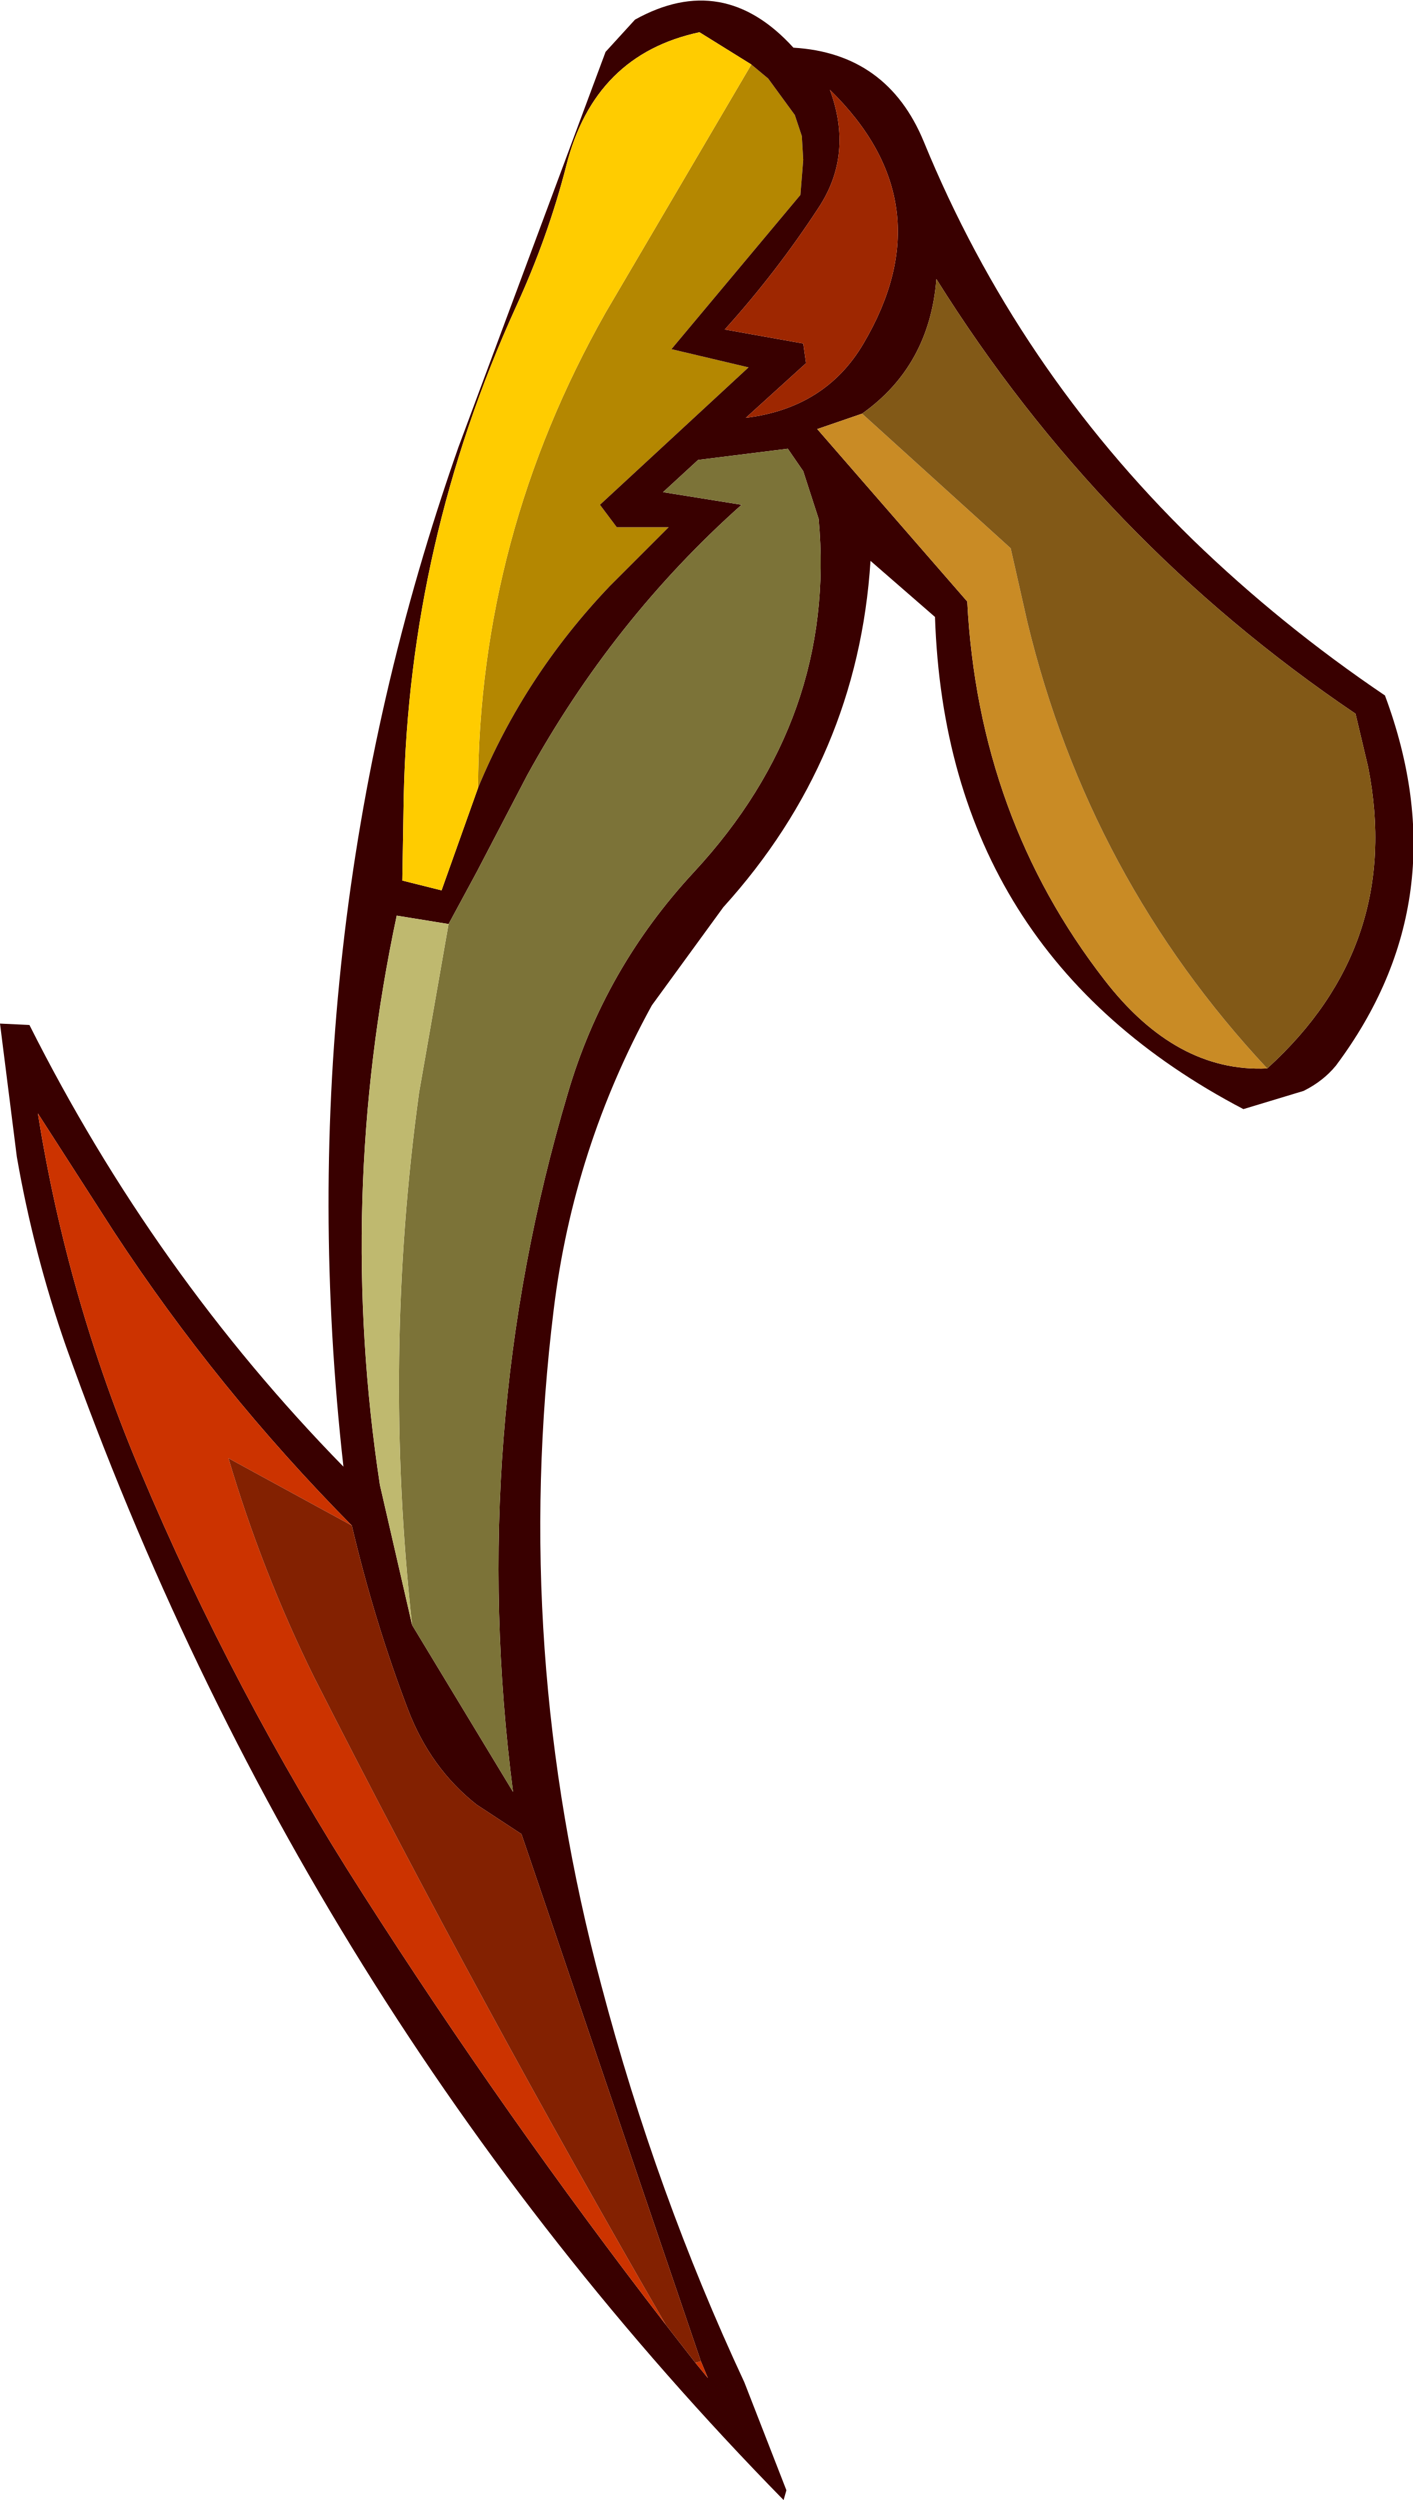
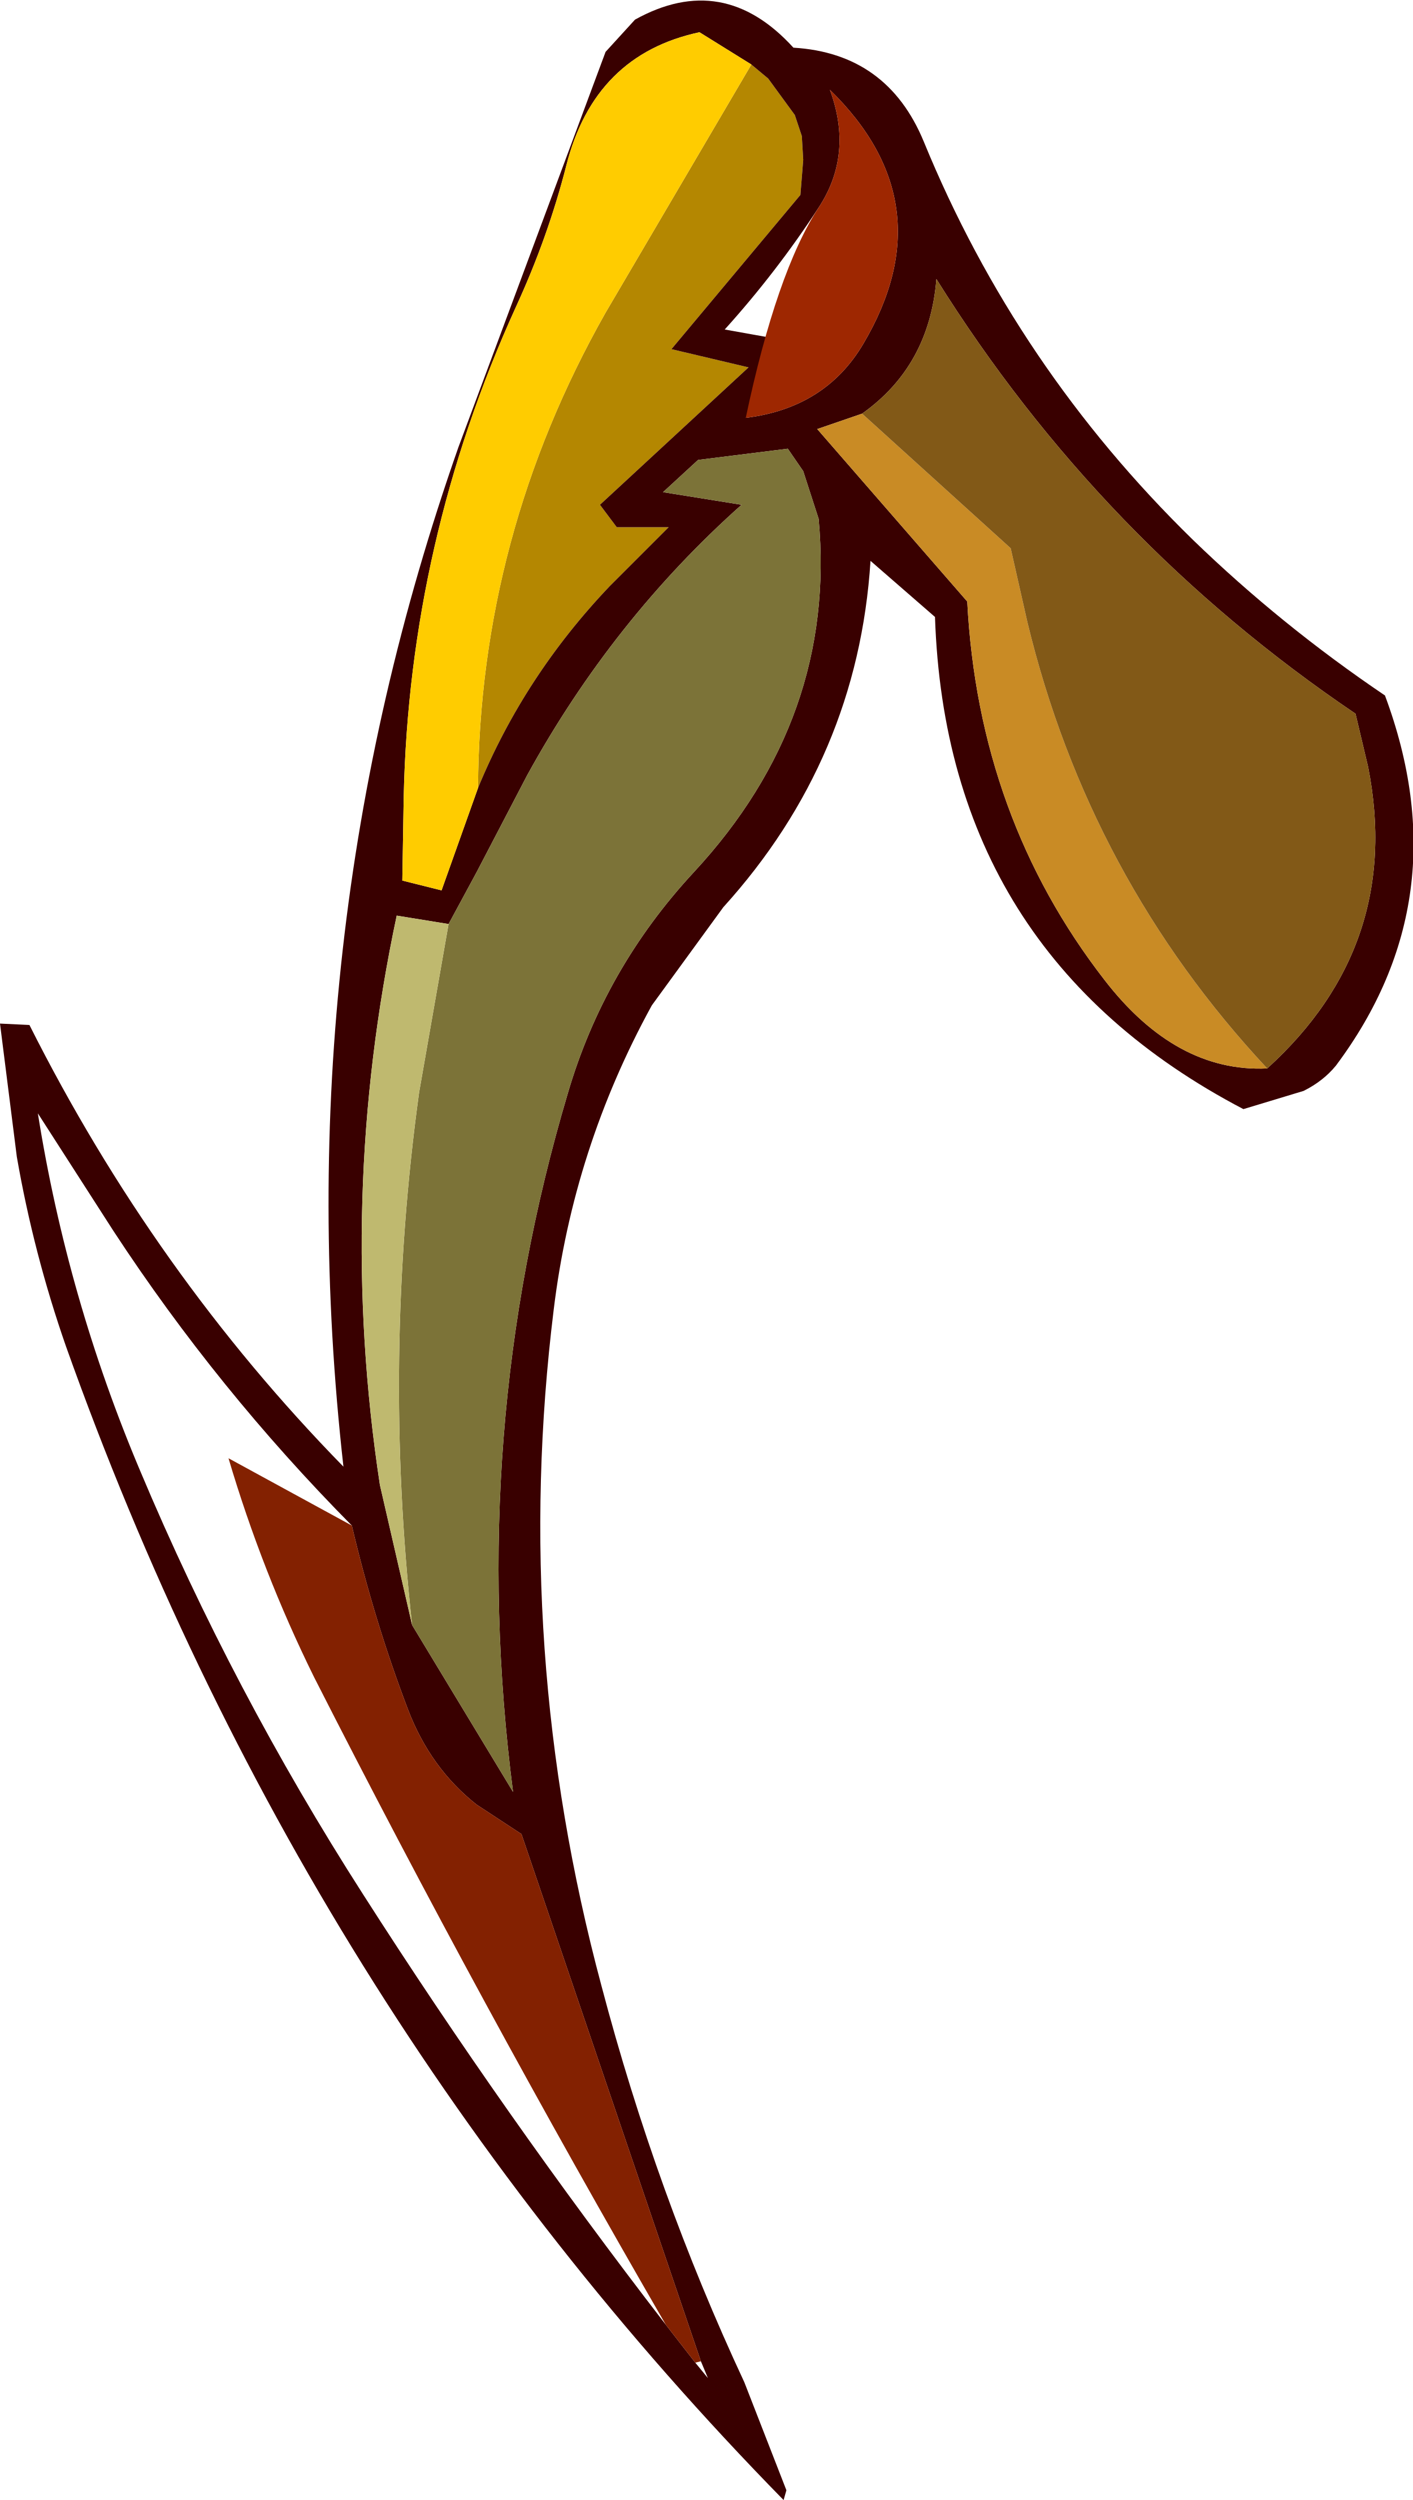
<svg xmlns="http://www.w3.org/2000/svg" height="89.15px" width="50.4px">
  <g transform="matrix(1.0, 0.0, 0.0, 1.0, 25.2, 44.55)">
    <path d="M1.6 -42.25 L2.2 -41.75 3.15 -40.45 3.4 -39.7 3.45 -38.85 3.35 -37.6 -1.25 -32.1 1.5 -31.45 -3.8 -26.55 -3.2 -25.75 -1.35 -25.75 -3.45 -23.65 Q-6.5 -20.45 -8.15 -16.45 -8.1 -25.45 -3.6 -33.4 L1.6 -42.25" fill="#b48701" fill-rule="evenodd" stroke="none" />
    <path d="M-8.15 -16.45 Q-6.5 -20.45 -3.45 -23.65 L-1.35 -25.75 -3.2 -25.75 -3.8 -26.55 1.5 -31.45 -1.25 -32.1 3.35 -37.6 3.45 -38.85 3.4 -39.7 3.15 -40.45 2.2 -41.75 1.6 -42.25 -0.25 -43.4 Q-4.0 -42.6 -5.0 -38.65 -5.65 -36.1 -6.8 -33.6 -10.6 -25.25 -10.8 -16.15 L-10.85 -13.15 -9.45 -12.8 -8.15 -16.45 M7.75 -39.5 Q11.05 -31.45 17.35 -25.3 20.5 -22.25 24.2 -19.75 26.9 -12.5 22.45 -6.55 22.0 -6.0 21.3 -5.65 L19.15 -5.0 Q8.55 -10.55 8.15 -22.55 L5.85 -24.55 Q5.4 -17.5 0.6 -12.2 L-1.95 -8.7 Q-4.75 -3.6 -5.45 2.15 -6.95 14.3 -3.75 26.25 -1.8 33.65 1.35 40.4 L2.85 44.25 2.75 44.6 Q-14.45 27.05 -22.85 3.45 -24.0 0.15 -24.6 -3.3 L-25.2 -8.05 -24.15 -8.0 Q-19.7 0.85 -12.95 7.75 -15.05 -10.95 -8.85 -28.6 L-3.6 -42.7 -2.55 -43.85 Q0.6 -45.6 3.1 -42.85 6.45 -42.65 7.75 -39.5 M-10.5 13.4 L-6.9 19.35 Q-8.55 6.55 -4.95 -5.55 -3.65 -10.0 -0.45 -13.45 4.65 -18.95 4.0 -26.05 L3.45 -27.75 2.9 -28.55 -0.3 -28.15 -1.55 -27.0 1.25 -26.55 Q-3.35 -22.45 -6.4 -16.9 L-8.2 -13.45 -9.2 -11.6 -11.05 -11.9 Q-13.2 -1.8 -11.65 8.4 L-10.5 13.4 M20.0 -6.45 Q24.85 -10.85 23.6 -17.2 L23.15 -19.1 Q14.05 -25.25 8.2 -34.6 7.95 -31.5 5.55 -29.8 L3.95 -29.25 9.3 -23.1 Q9.7 -15.4 14.2 -9.6 16.75 -6.3 20.0 -6.45 M5.6 -32.3 Q8.55 -37.3 4.4 -41.35 5.25 -39.05 4.0 -37.15 2.5 -34.85 0.65 -32.8 L3.45 -32.3 3.55 -31.6 1.4 -29.65 Q4.25 -30.0 5.6 -32.3 M-12.65 9.85 Q-17.45 5.0 -21.15 -0.65 L-23.85 -4.85 Q-22.8 1.75 -20.2 7.9 -16.9 15.75 -12.25 23.0 -7.2 30.9 -1.45 38.35 L-0.4 39.7 0.05 40.25 -0.2 39.65 -6.6 20.85 -8.2 19.8 Q-9.85 18.5 -10.65 16.4 -11.85 13.25 -12.65 9.85" fill="#390000" fill-rule="evenodd" stroke="none" />
    <path d="M1.6 -42.25 L-3.6 -33.4 Q-8.1 -25.45 -8.15 -16.45 L-9.45 -12.8 -10.85 -13.15 -10.8 -16.15 Q-10.6 -25.25 -6.8 -33.6 -5.65 -36.1 -5.0 -38.65 -4.0 -42.6 -0.25 -43.4 L1.6 -42.25" fill="#ffcc00" fill-rule="evenodd" stroke="none" />
    <path d="M-9.2 -11.6 L-8.2 -13.45 -6.4 -16.9 Q-3.35 -22.45 1.25 -26.55 L-1.55 -27.0 -0.3 -28.15 2.9 -28.55 3.45 -27.75 4.0 -26.05 Q4.65 -18.95 -0.45 -13.45 -3.65 -10.0 -4.95 -5.55 -8.55 6.55 -6.9 19.35 L-10.5 13.4 Q-11.55 3.85 -10.25 -5.6 L-9.2 -11.6" fill="#7c7338" fill-rule="evenodd" stroke="none" />
-     <path d="M5.6 -32.3 Q4.25 -30.0 1.4 -29.65 L3.55 -31.6 3.45 -32.3 0.65 -32.8 Q2.5 -34.85 4.0 -37.15 5.25 -39.05 4.4 -41.35 8.55 -37.3 5.6 -32.3" fill="#9e2701" fill-rule="evenodd" stroke="none" />
+     <path d="M5.6 -32.3 Q4.25 -30.0 1.4 -29.65 Q2.5 -34.85 4.0 -37.15 5.25 -39.05 4.4 -41.35 8.55 -37.3 5.6 -32.3" fill="#9e2701" fill-rule="evenodd" stroke="none" />
    <path d="M20.0 -6.45 Q16.75 -6.3 14.2 -9.6 9.7 -15.4 9.3 -23.1 L3.95 -29.25 5.55 -29.8 10.85 -25.0 11.45 -22.35 Q13.65 -13.25 20.0 -6.45" fill="#c98b25" fill-rule="evenodd" stroke="none" />
    <path d="M5.55 -29.8 Q7.95 -31.5 8.2 -34.6 14.05 -25.25 23.15 -19.1 L23.6 -17.2 Q24.85 -10.85 20.0 -6.45 13.65 -13.25 11.45 -22.35 L10.85 -25.0 5.55 -29.8" fill="#825917" fill-rule="evenodd" stroke="none" />
-     <path d="M-1.45 38.35 Q-7.2 30.9 -12.25 23.0 -16.9 15.75 -20.2 7.9 -22.8 1.75 -23.85 -4.85 L-21.15 -0.65 Q-17.45 5.0 -12.65 9.85 L-17.05 7.45 Q-15.85 11.5 -14.0 15.25 -8.05 26.95 -1.45 38.35 M-0.2 39.65 L0.05 40.25 -0.4 39.7 -0.2 39.65" fill="#cc3300" fill-rule="evenodd" stroke="none" />
    <path d="M-1.45 38.35 Q-8.05 26.95 -14.0 15.25 -15.85 11.5 -17.05 7.45 L-12.65 9.85 Q-11.85 13.25 -10.65 16.4 -9.85 18.5 -8.2 19.8 L-6.6 20.85 -0.2 39.65 -0.4 39.7 -1.45 38.35" fill="#832101" fill-rule="evenodd" stroke="none" />
    <path d="M-9.2 -11.6 L-10.25 -5.6 Q-11.55 3.85 -10.5 13.4 L-11.65 8.4 Q-13.2 -1.8 -11.05 -11.9 L-9.2 -11.6" fill="#bfb96f" fill-rule="evenodd" stroke="none" />
  </g>
</svg>